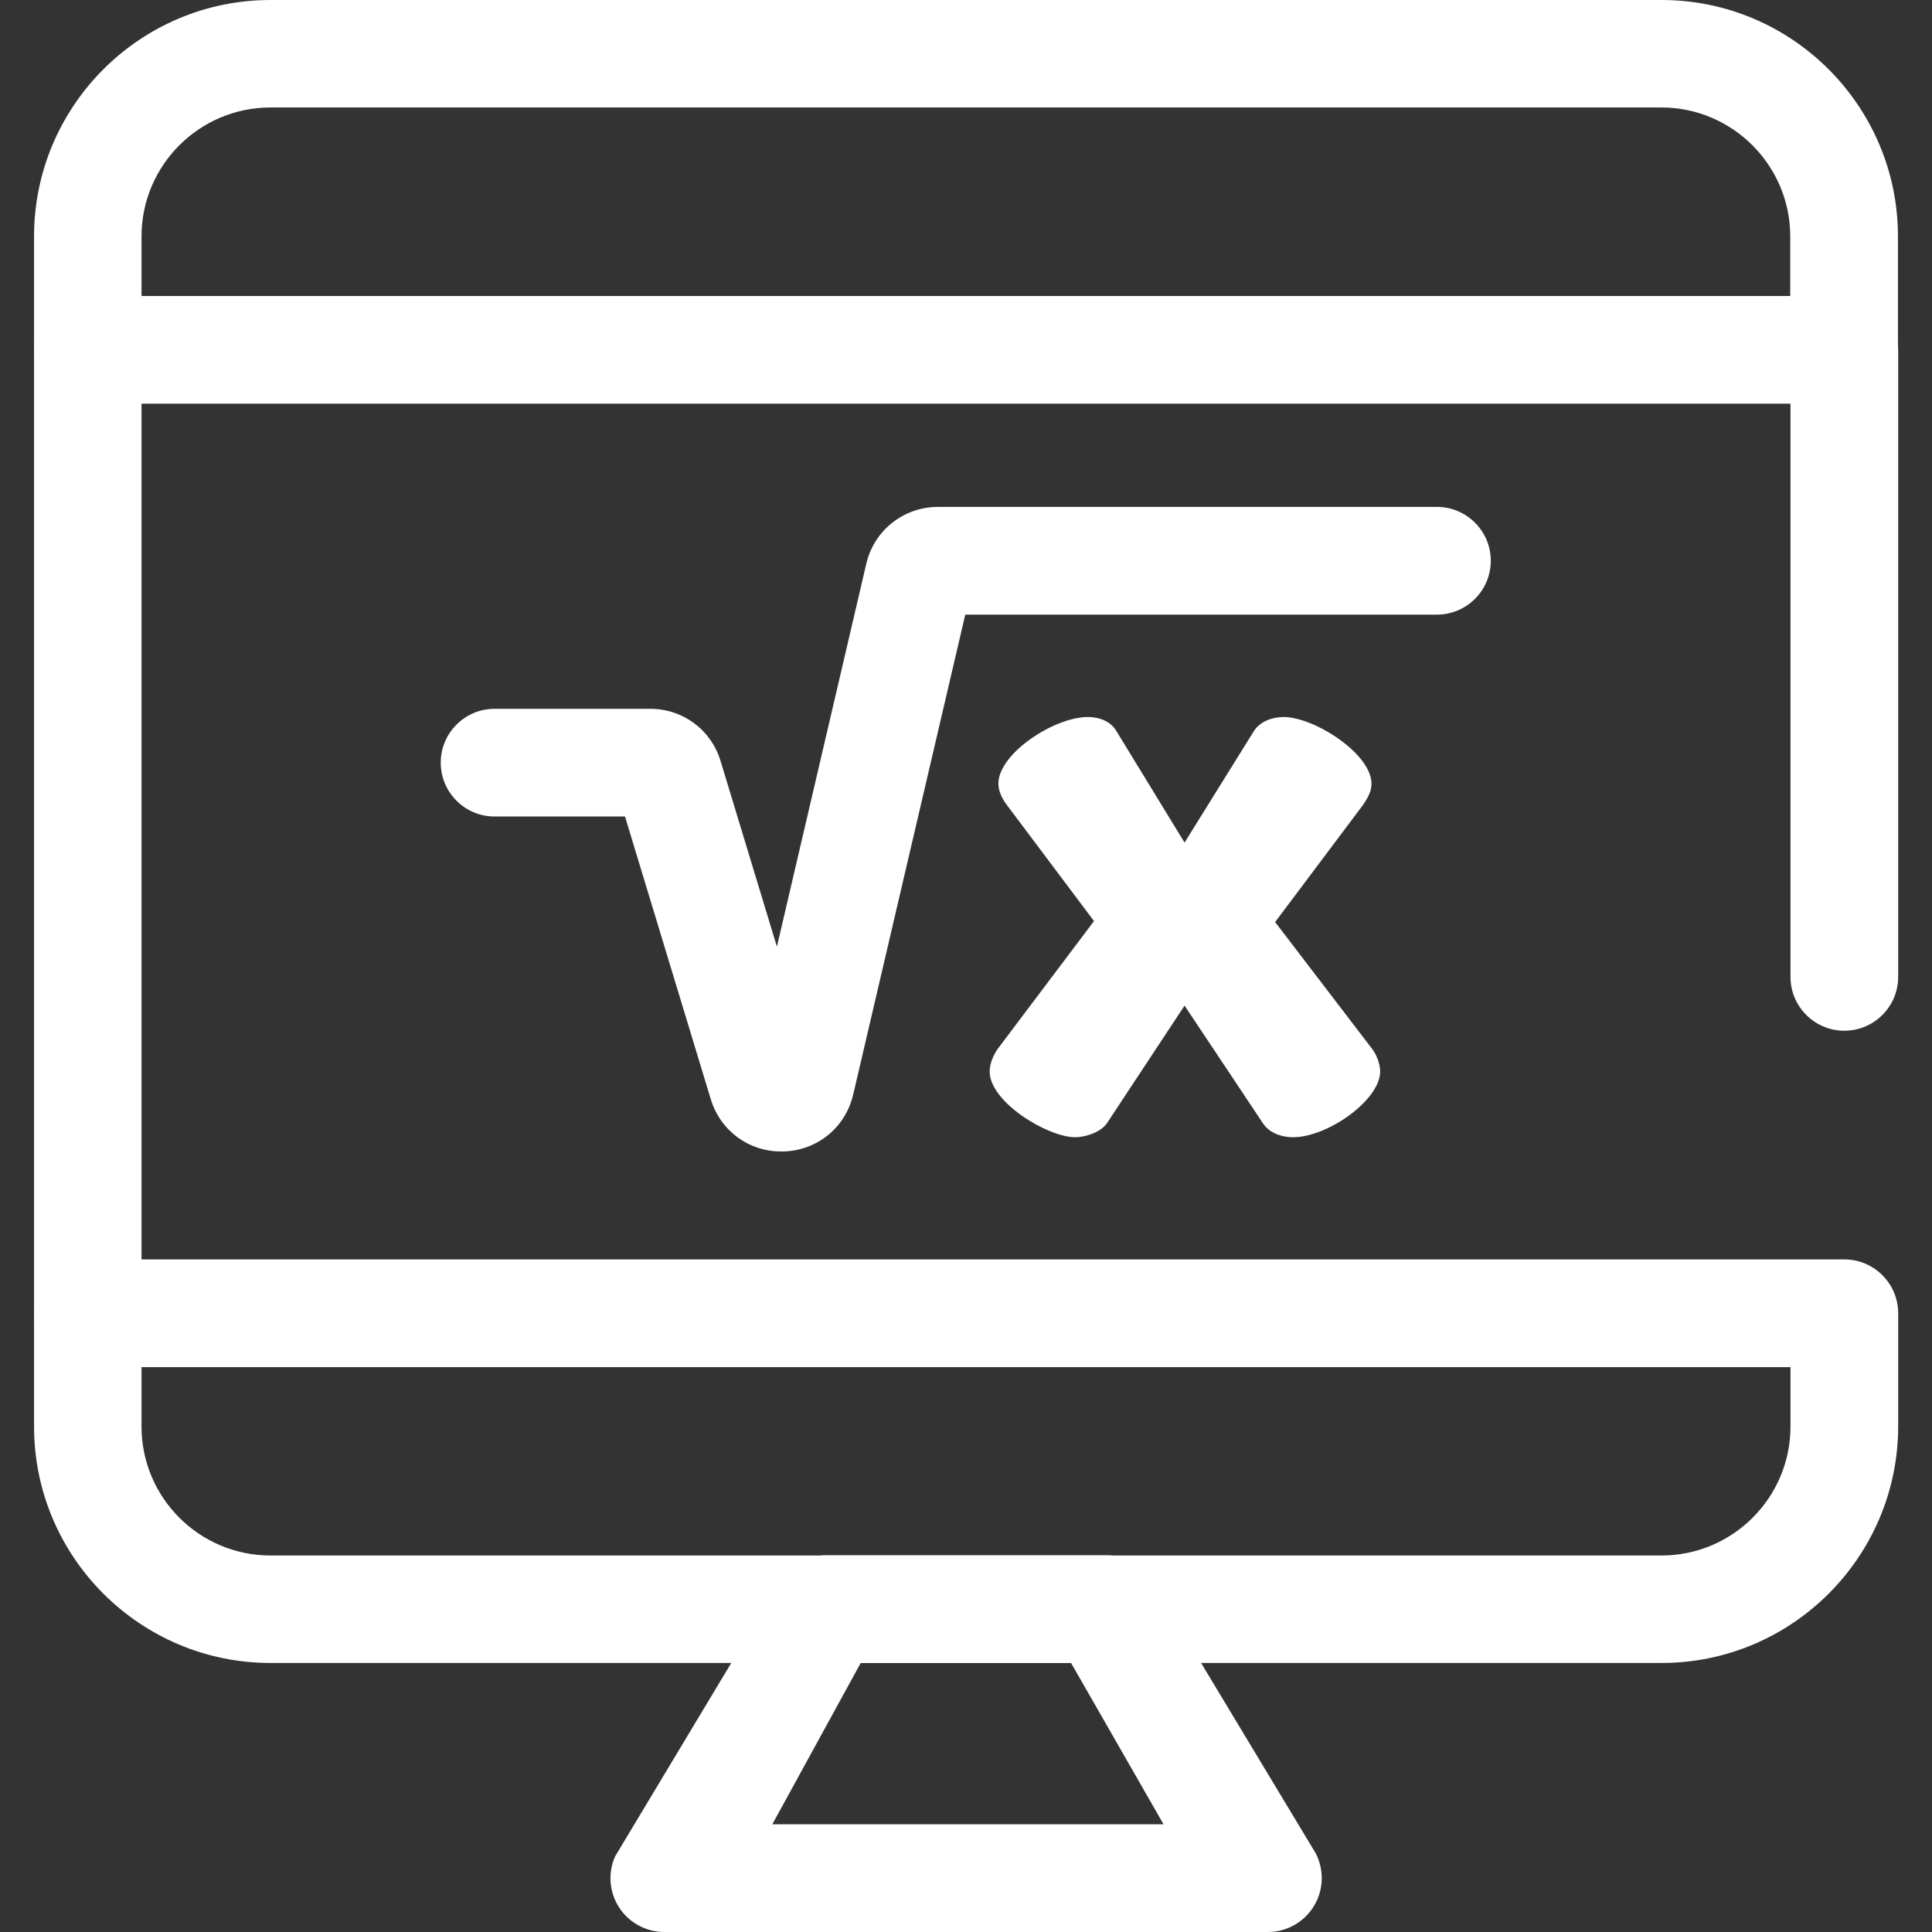
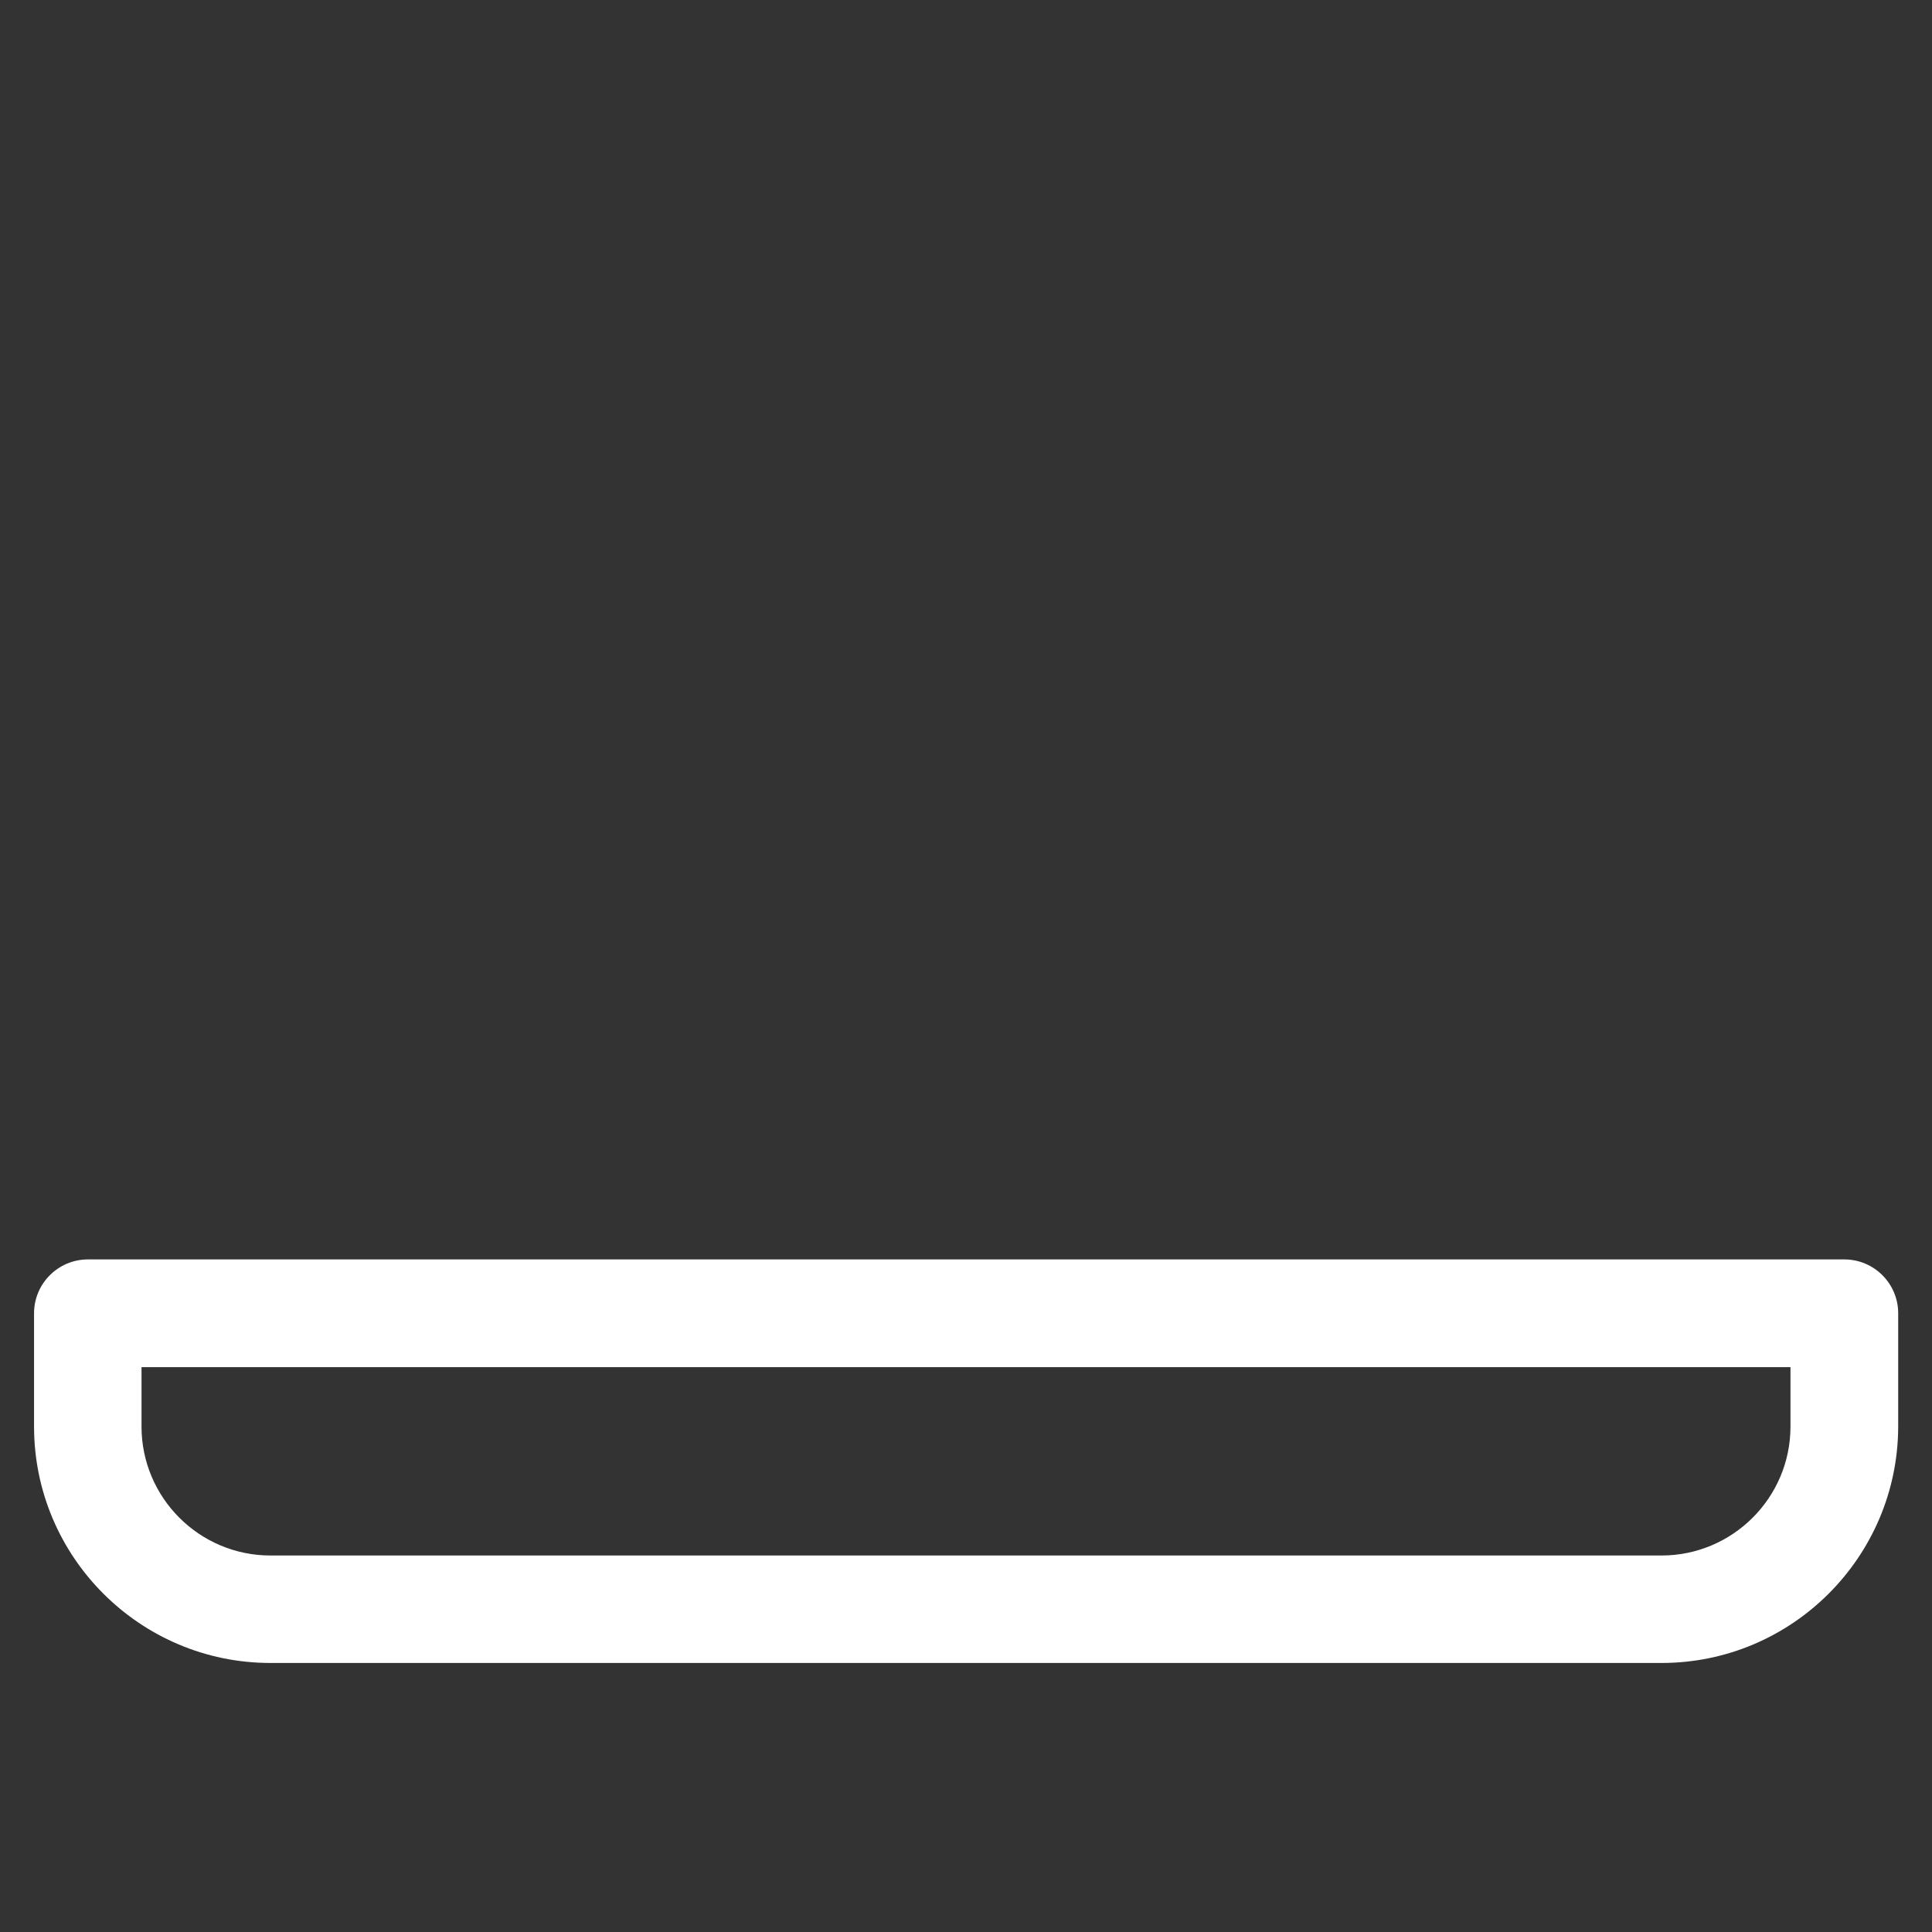
<svg xmlns="http://www.w3.org/2000/svg" version="1.1" id="Layer_1" x="0px" y="0px" viewBox="0 0 800 800" style="enable-background:new 0 0 800 800;" xml:space="preserve">
  <rect x="0" y="0" width="800" height="800" fill="#333333" stroke="none" />
  <style type="text/css">
	.st0{fill:#FFFFFF;}
</style>
  <g>
-     <path class="st0" d="M525,800C525,800,525,800,525,800H275.1c-7.5,0-14.6-3.8-18.7-10.1c-4.1-6.3-4.8-14.3-1.7-21.2l66.9-111.4   c3.6-8.1,11.6-13.3,20.4-13.3h116.1c8.8,0,16.8,5.2,20.4,13.3l66.3,110.1c1.6,3.1,2.5,6.6,2.5,10.3C547.3,790,537.3,800,525,800z    M319.8,755.4h162l-38.3-66.8h-87.1L319.8,755.4z" />
-     <path class="st0" d="M36.4,566.1c-12.3,0-22.3-10-22.3-22.3V144.9c0-12.3,10-22.3,22.3-22.3h727.3c12.3,0,22.3,10,22.3,22.3v259.6   c0,12.3-10,22.3-22.3,22.3c-12.3,0-22.3-10-22.3-22.3V167.1H58.6v376.6C58.6,556.1,48.7,566.1,36.4,566.1z" />
-   </g>
+     </g>
  <g>
    <path class="st0" d="M688,688.6H112c-54,0-97.9-43.9-97.9-97.9v-46.9c0-12.3,10-22.3,22.3-22.3h727.3c12.3,0,22.3,10,22.3,22.3   v46.9C785.9,644.7,742,688.6,688,688.6z M58.6,566.1v24.6c0,29.4,23.9,53.4,53.4,53.4h576c29.4,0,53.4-23.9,53.4-53.4v-24.6H58.6   L58.6,566.1z" />
-     <path class="st0" d="M763.6,167.1H36.4c-12.3,0-22.3-10-22.3-22.3V97.9C14.1,43.9,58,0,112,0h576c54,0,97.9,43.9,97.9,97.9v46.9   C785.9,157.2,776,167.1,763.6,167.1z M58.6,122.6h682.7V97.9c0-29.4-23.9-53.4-53.4-53.4H112c-29.4,0-53.4,23.9-53.4,53.4   C58.6,97.9,58.6,122.6,58.6,122.6z" />
-     <path class="st0" d="M413,434.5l40-53.1l-36.1-48.1c-1.4-1.8-3.5-5.3-3.5-8.8c0-12.4,23-27.6,37.1-27.6c2.1,0,8.5,0.4,11.7,5.7   l28.3,46.3l28.6-46c2.8-4.6,8.5-6,12.4-6c12.7,0,36.4,15.2,36.4,27.6c0,2.8-1.1,5.3-3.5,8.8L528,381.8l40.3,52.7   c1.4,1.8,3.2,5.7,3.2,9.2c0,11.7-21.6,27.2-36.1,27.2c-4.2,0-9.5-1.4-12.4-5.7l-32.5-48.8l-32.2,48.8c-2.8,3.9-9.2,5.7-13.1,5.7   c-11.3,0-35.4-14.5-35.4-27.2C409.8,440.5,411.3,437,413,434.5z" />
-     <path class="st0" d="M323.5,476.8c-13.6,0-25.2-8.6-29.2-21.7l-35.5-117h-54c-12.3,0-22.3-10-22.3-22.3c0-12.3,10-22.3,22.3-22.3   h64.4c13.6,0,25.3,8.7,29.2,21.7l23.3,76.8l37-158.5c3.2-13.9,15.5-23.6,29.7-23.6h206.6c12.3,0,22.3,10,22.3,22.3   s-10,22.3-22.3,22.3H399.7l-46.4,198.7c-3.2,13.6-14.7,23.1-28.7,23.6C324.2,476.8,323.8,476.8,323.5,476.8z" />
  </g>
</svg>